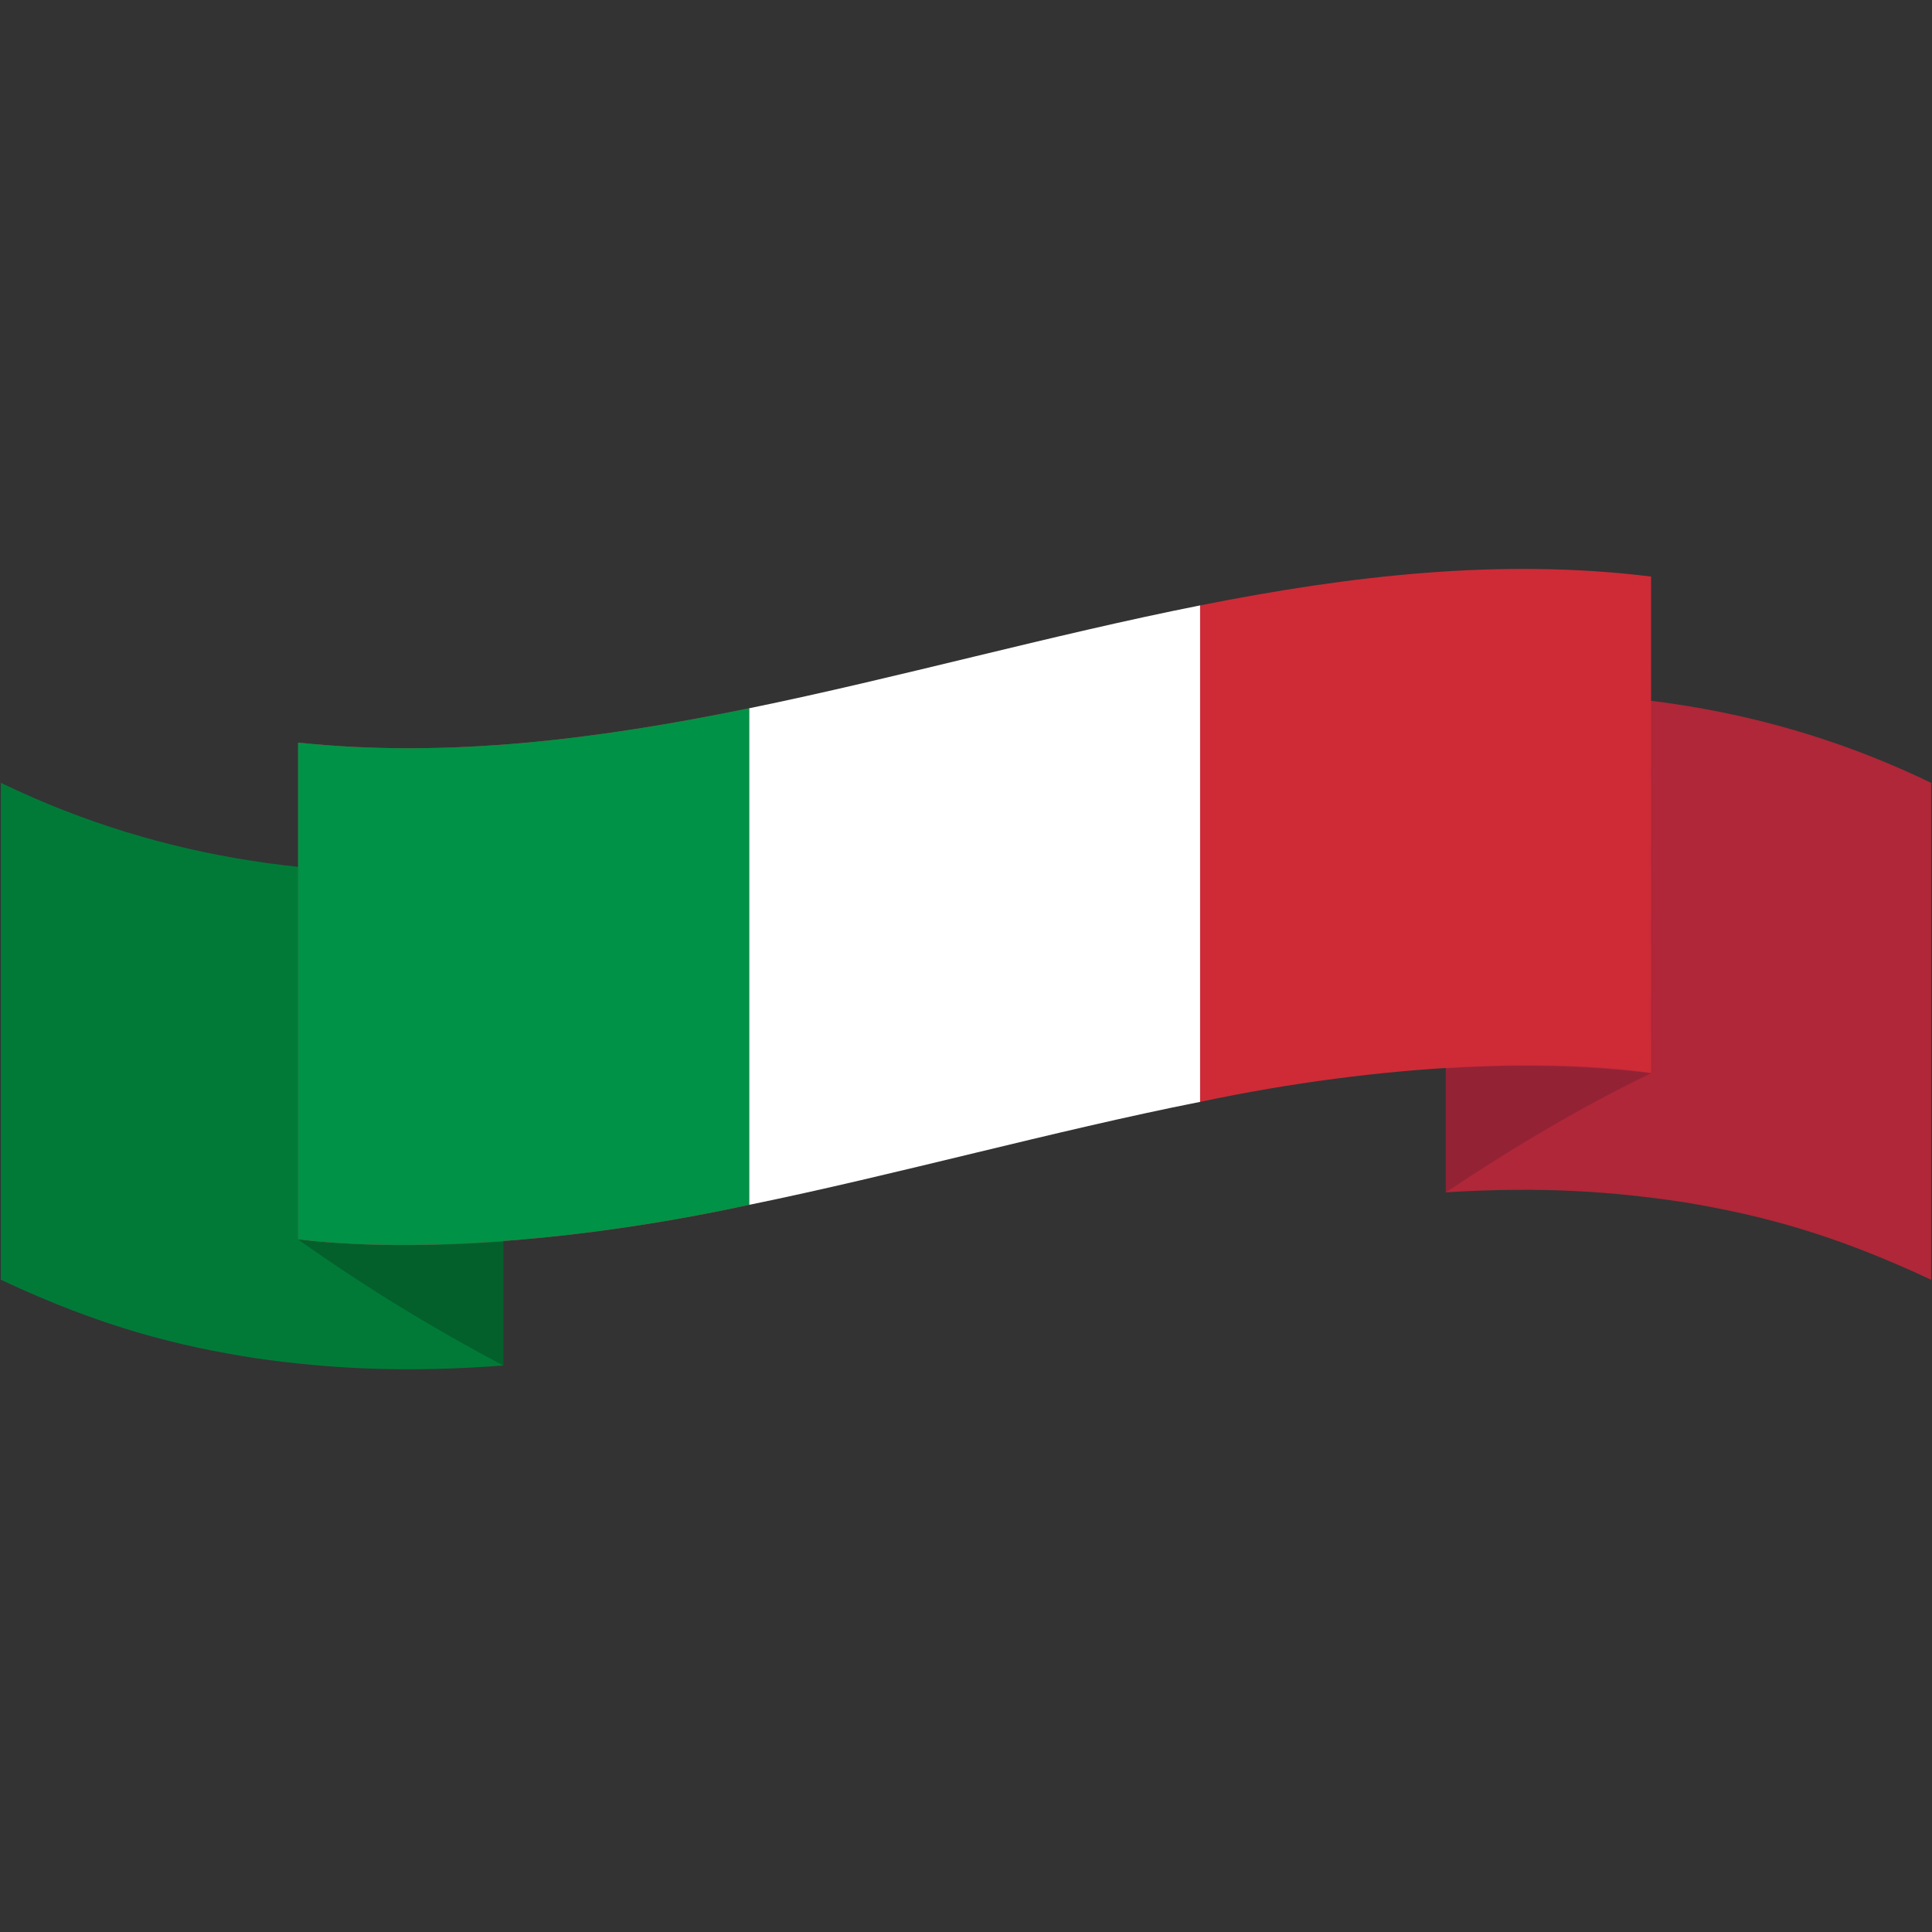
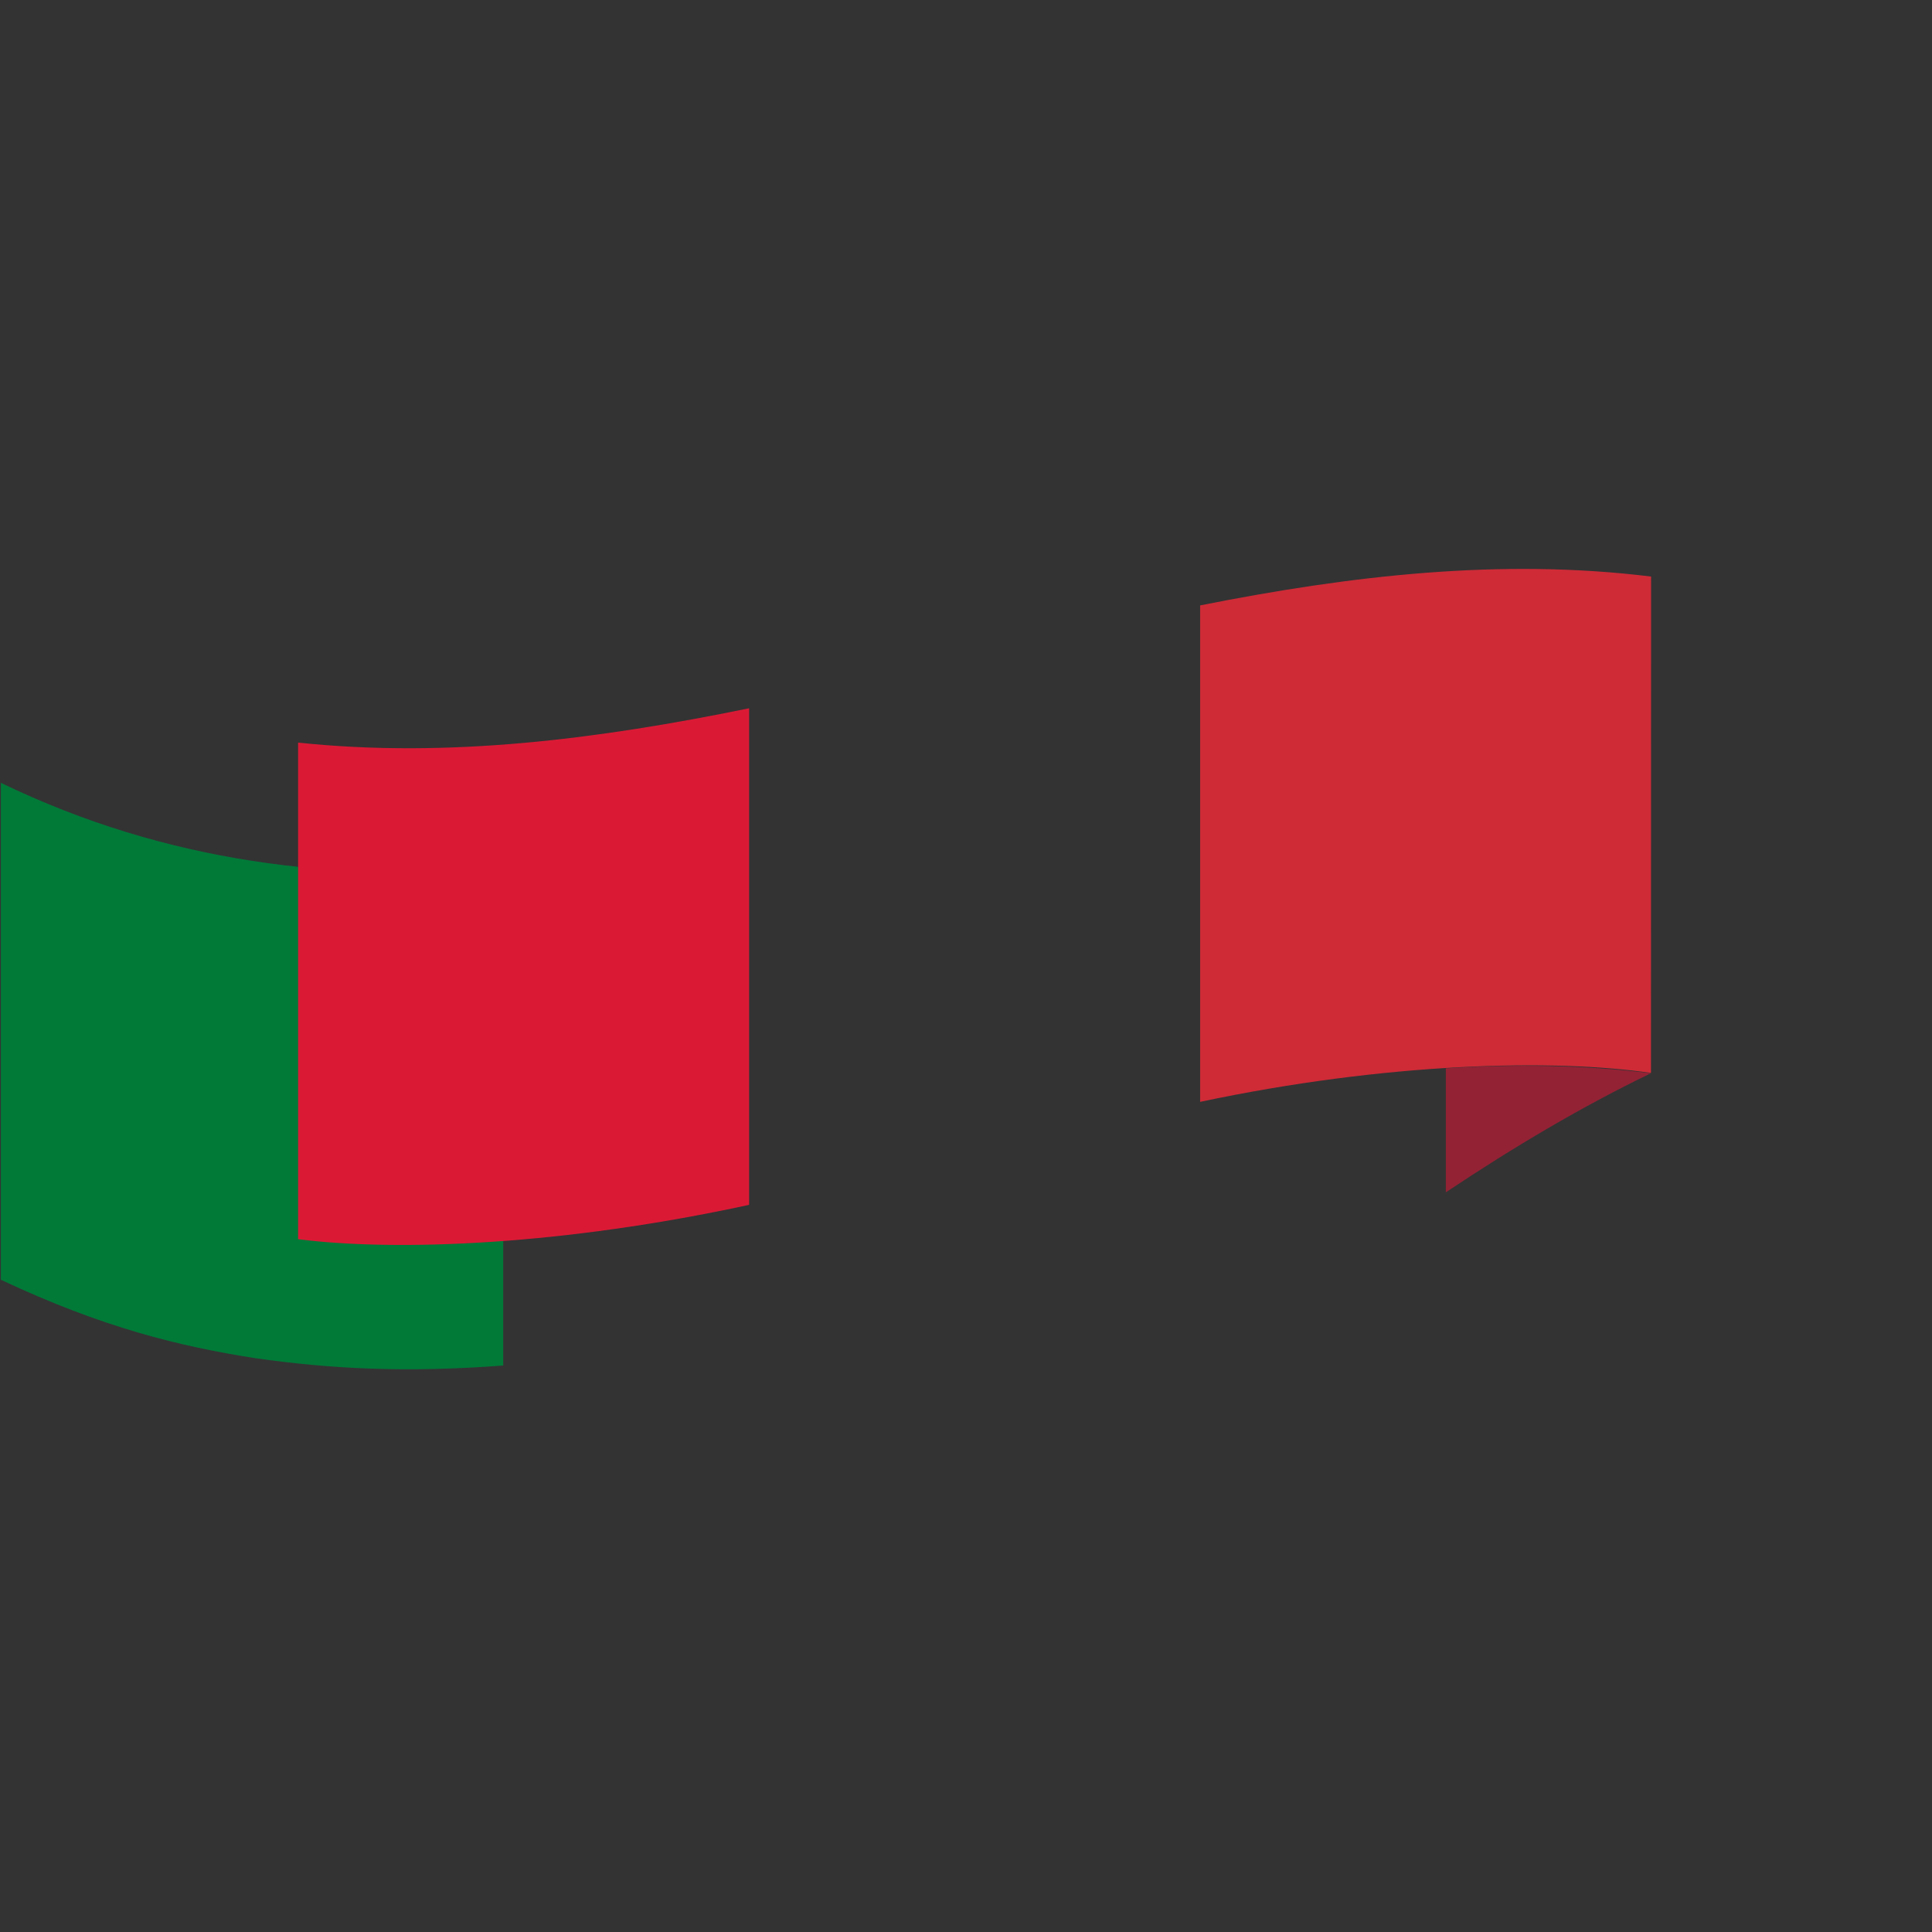
<svg xmlns="http://www.w3.org/2000/svg" width="512" viewBox="0 0 384 384" height="512" preserveAspectRatio="xMidYMid meet">
  <rect x="0" y="0" width="384" height="384" fill="#333333" stroke="none" />
  <defs>
    <clipPath id="a7f5ec5b80">
      <path d="M 0 155 L 101 155 L 101 272.879 L 0 272.879 Z M 0 155 " clip-rule="nonzero" />
    </clipPath>
  </defs>
-   <path fill="#af2738" d="M 287.348 138.266 C 287.352 154.727 287.363 171.184 287.371 187.645 C 287.371 187.648 287.371 187.648 287.371 187.652 C 287.371 204.098 287.371 220.543 287.371 236.984 C 306.84 235.785 320.797 236.852 334.965 238.988 C 349.133 241.383 363.512 244.84 383.828 254.363 C 383.828 237.902 383.828 221.441 383.828 204.98 C 383.828 188.52 383.828 172.055 383.828 155.594 C 351.668 140.066 319.508 136.258 287.348 138.266 " fill-opacity="1" fill-rule="nonzero" />
  <path fill="#932235" d="M 328.137 213.312 C 314.551 219.867 300.961 227.906 287.371 236.984 C 287.371 228.77 287.371 220.551 287.371 212.336 C 300.961 211.473 314.551 211.652 328.137 213.312 " fill-opacity="1" fill-rule="nonzero" />
  <g clip-path="url(#a7f5ec5b80)">
    <path fill="#017a38" d="M 0.172 155.594 C 0.172 172.055 0.172 188.52 0.172 204.98 C 0.172 221.441 0.172 237.902 0.172 254.363 C 20.488 263.91 35.715 267.598 50.73 269.949 C 65.742 272.078 80.547 272.871 100.016 271.41 C 100.016 254.965 100.016 238.523 100.016 222.078 C 100.016 222.074 100.016 222.074 100.016 222.07 C 100.027 205.609 100.031 189.148 100.043 172.688 C 66.75 175.184 33.461 171.66 0.172 155.594 " fill-opacity="1" fill-rule="nonzero" />
  </g>
-   <path fill="#03602b" d="M 59.25 246.363 C 72.84 256.012 86.43 264.215 100.016 271.41 C 100.016 263.191 100.016 254.973 100.016 246.754 C 86.43 247.777 72.84 247.793 59.25 246.363 " fill-opacity="1" fill-rule="nonzero" />
  <path fill="#da1a35" d="M 148.891 140.777 C 148.891 173.676 148.891 206.574 148.891 239.473 C 112.273 247.422 79.277 248.828 59.25 246.305 C 59.25 213.402 59.25 180.496 59.25 147.598 C 89.133 150.742 119.012 146.895 148.891 140.777 " fill-opacity="1" fill-rule="nonzero" />
-   <path fill="#ffffff" d="M 238.535 120.328 C 238.535 153.223 238.535 186.113 238.535 219.004 C 209.488 224.758 178.043 233.512 148.891 239.473 C 148.891 206.574 148.891 173.676 148.891 140.777 C 178.773 134.656 208.656 126.266 238.535 120.328 " fill-opacity="1" fill-rule="nonzero" />
  <path fill="#ce2b37" d="M 328.145 213.25 C 308.672 210.418 275.555 211.164 238.535 219.004 C 238.535 186.113 238.535 153.223 238.535 120.328 C 268.41 114.391 298.289 110.906 328.168 114.594 C 328.16 147.48 328.152 180.363 328.145 213.25 " fill-opacity="1" fill-rule="nonzero" />
-   <path fill="#009246" d="M 59.25 147.598 C 59.25 180.496 59.25 213.402 59.25 246.305 C 79.277 248.828 112.273 247.422 148.891 239.473 C 148.891 206.574 148.891 173.676 148.891 140.777 C 119.012 146.895 89.133 150.742 59.25 147.598 " fill-opacity="1" fill-rule="nonzero" />
</svg>